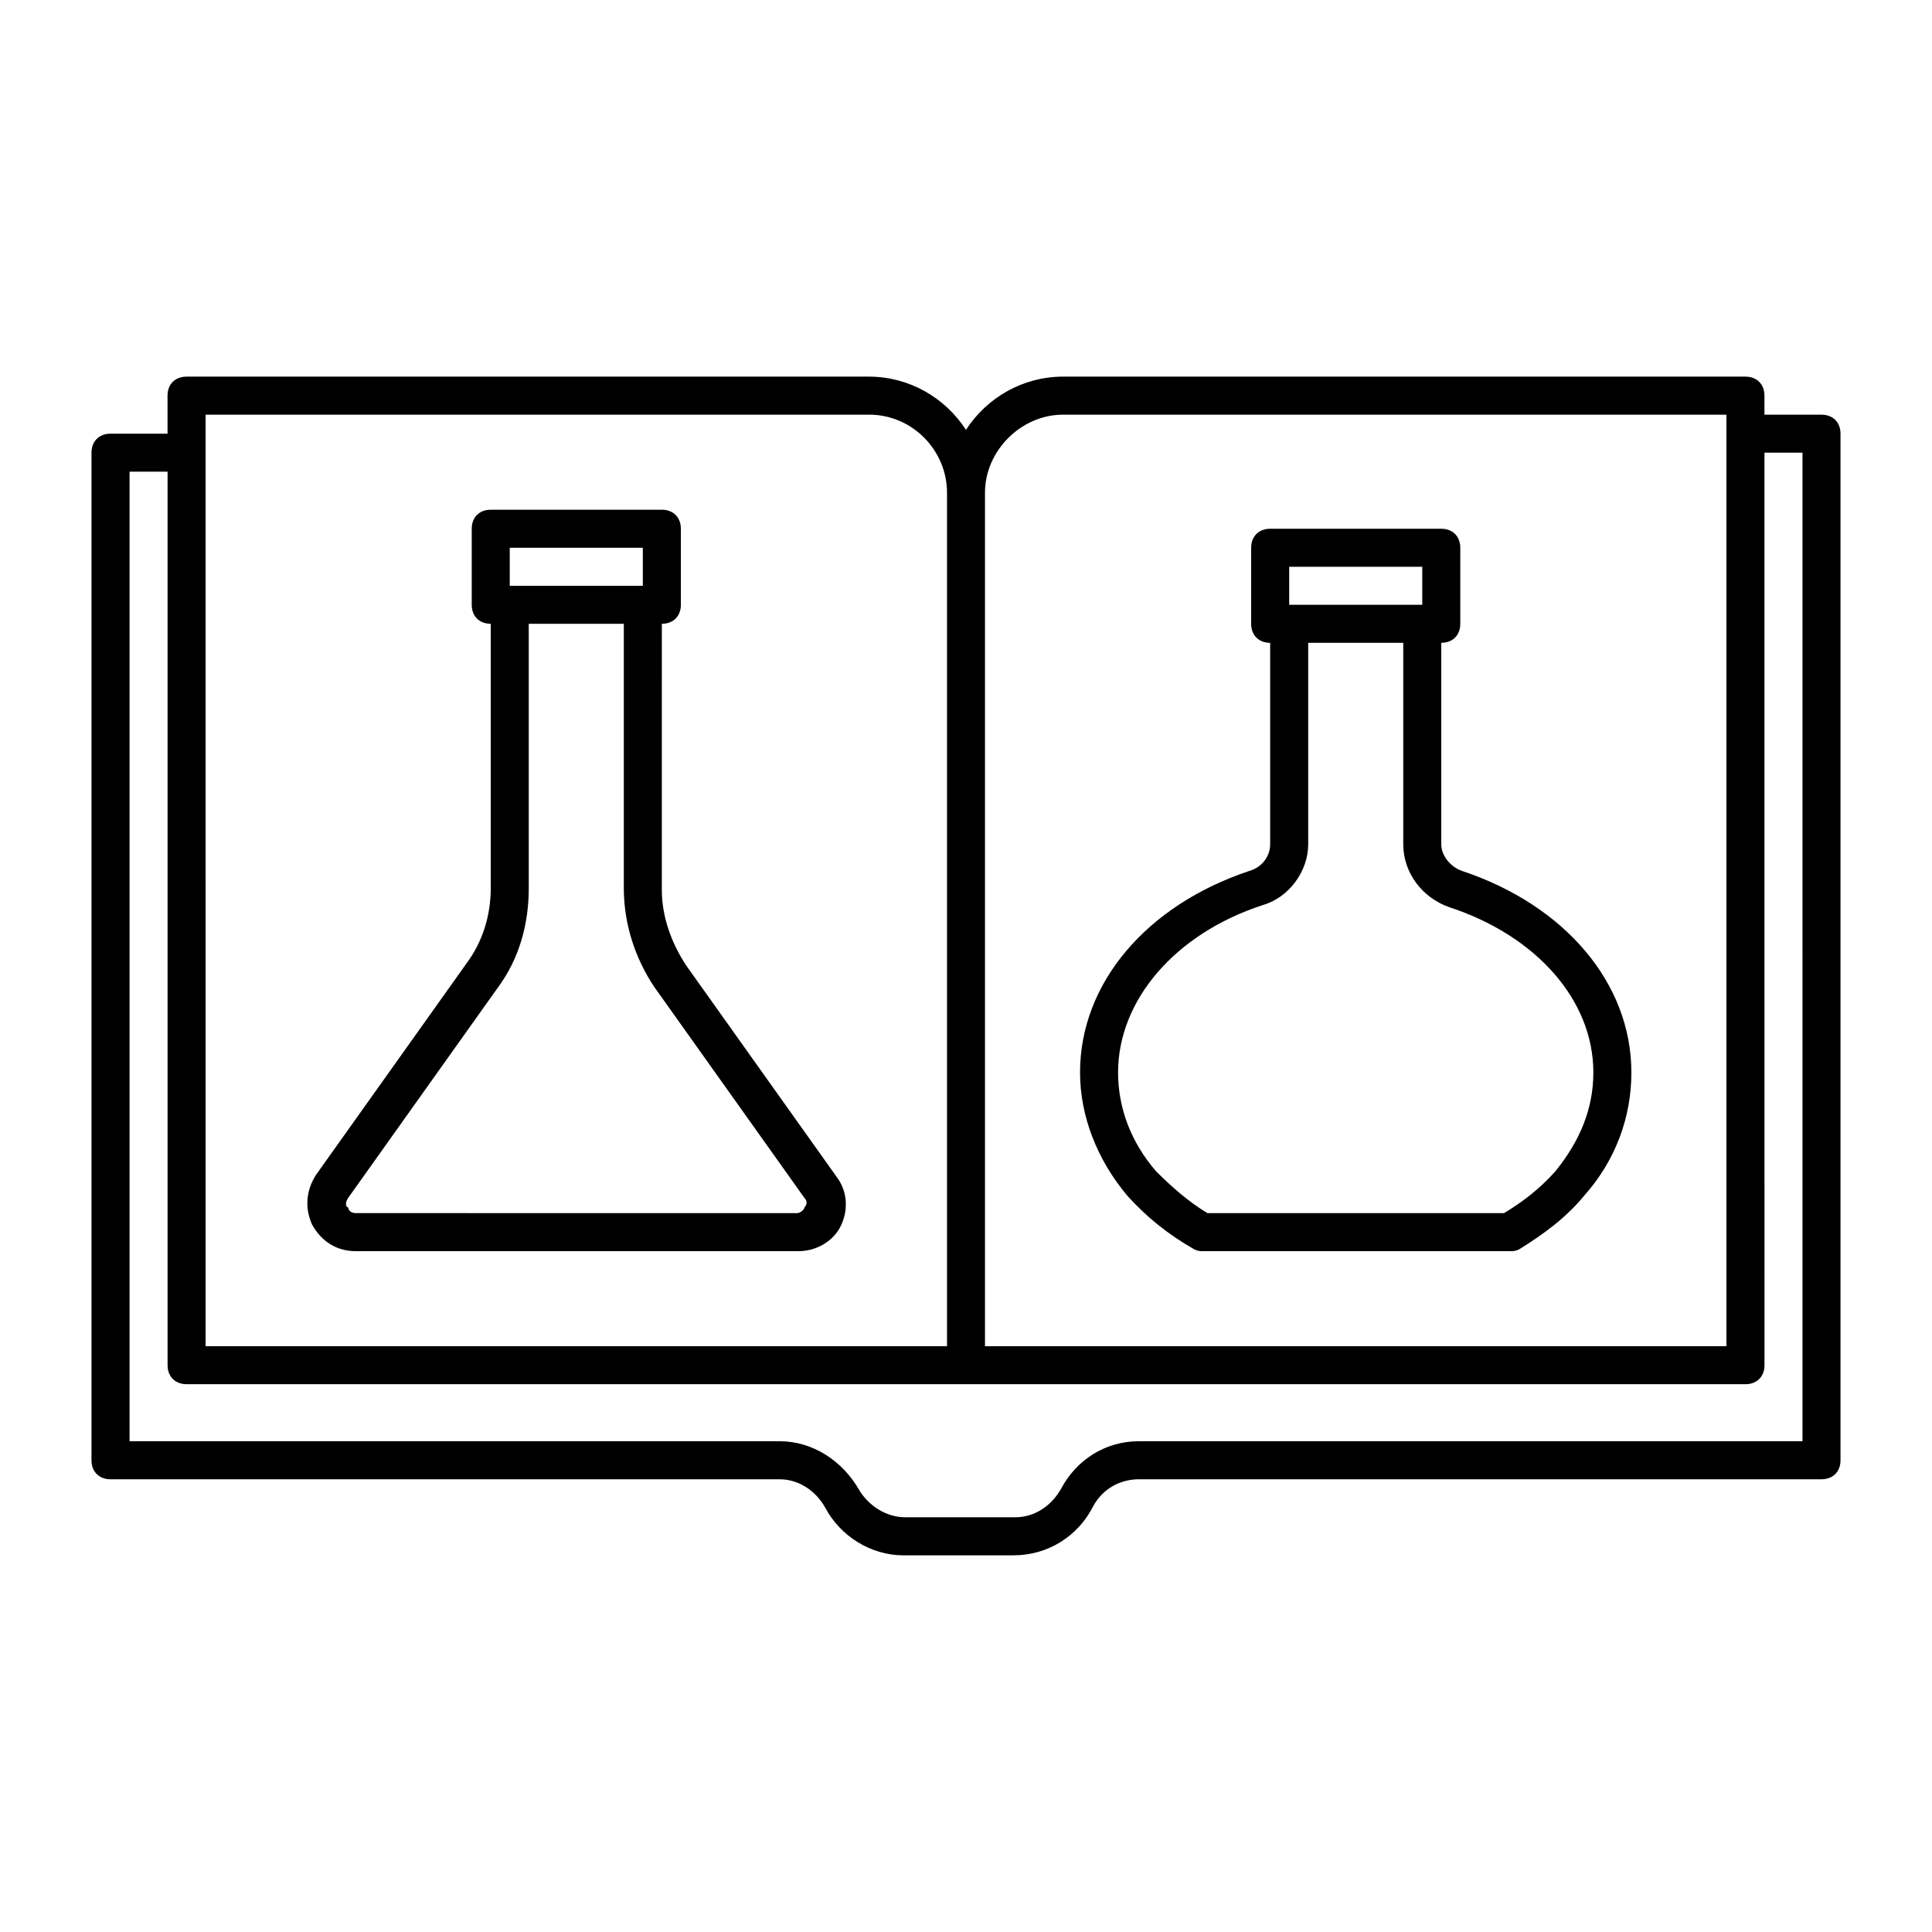
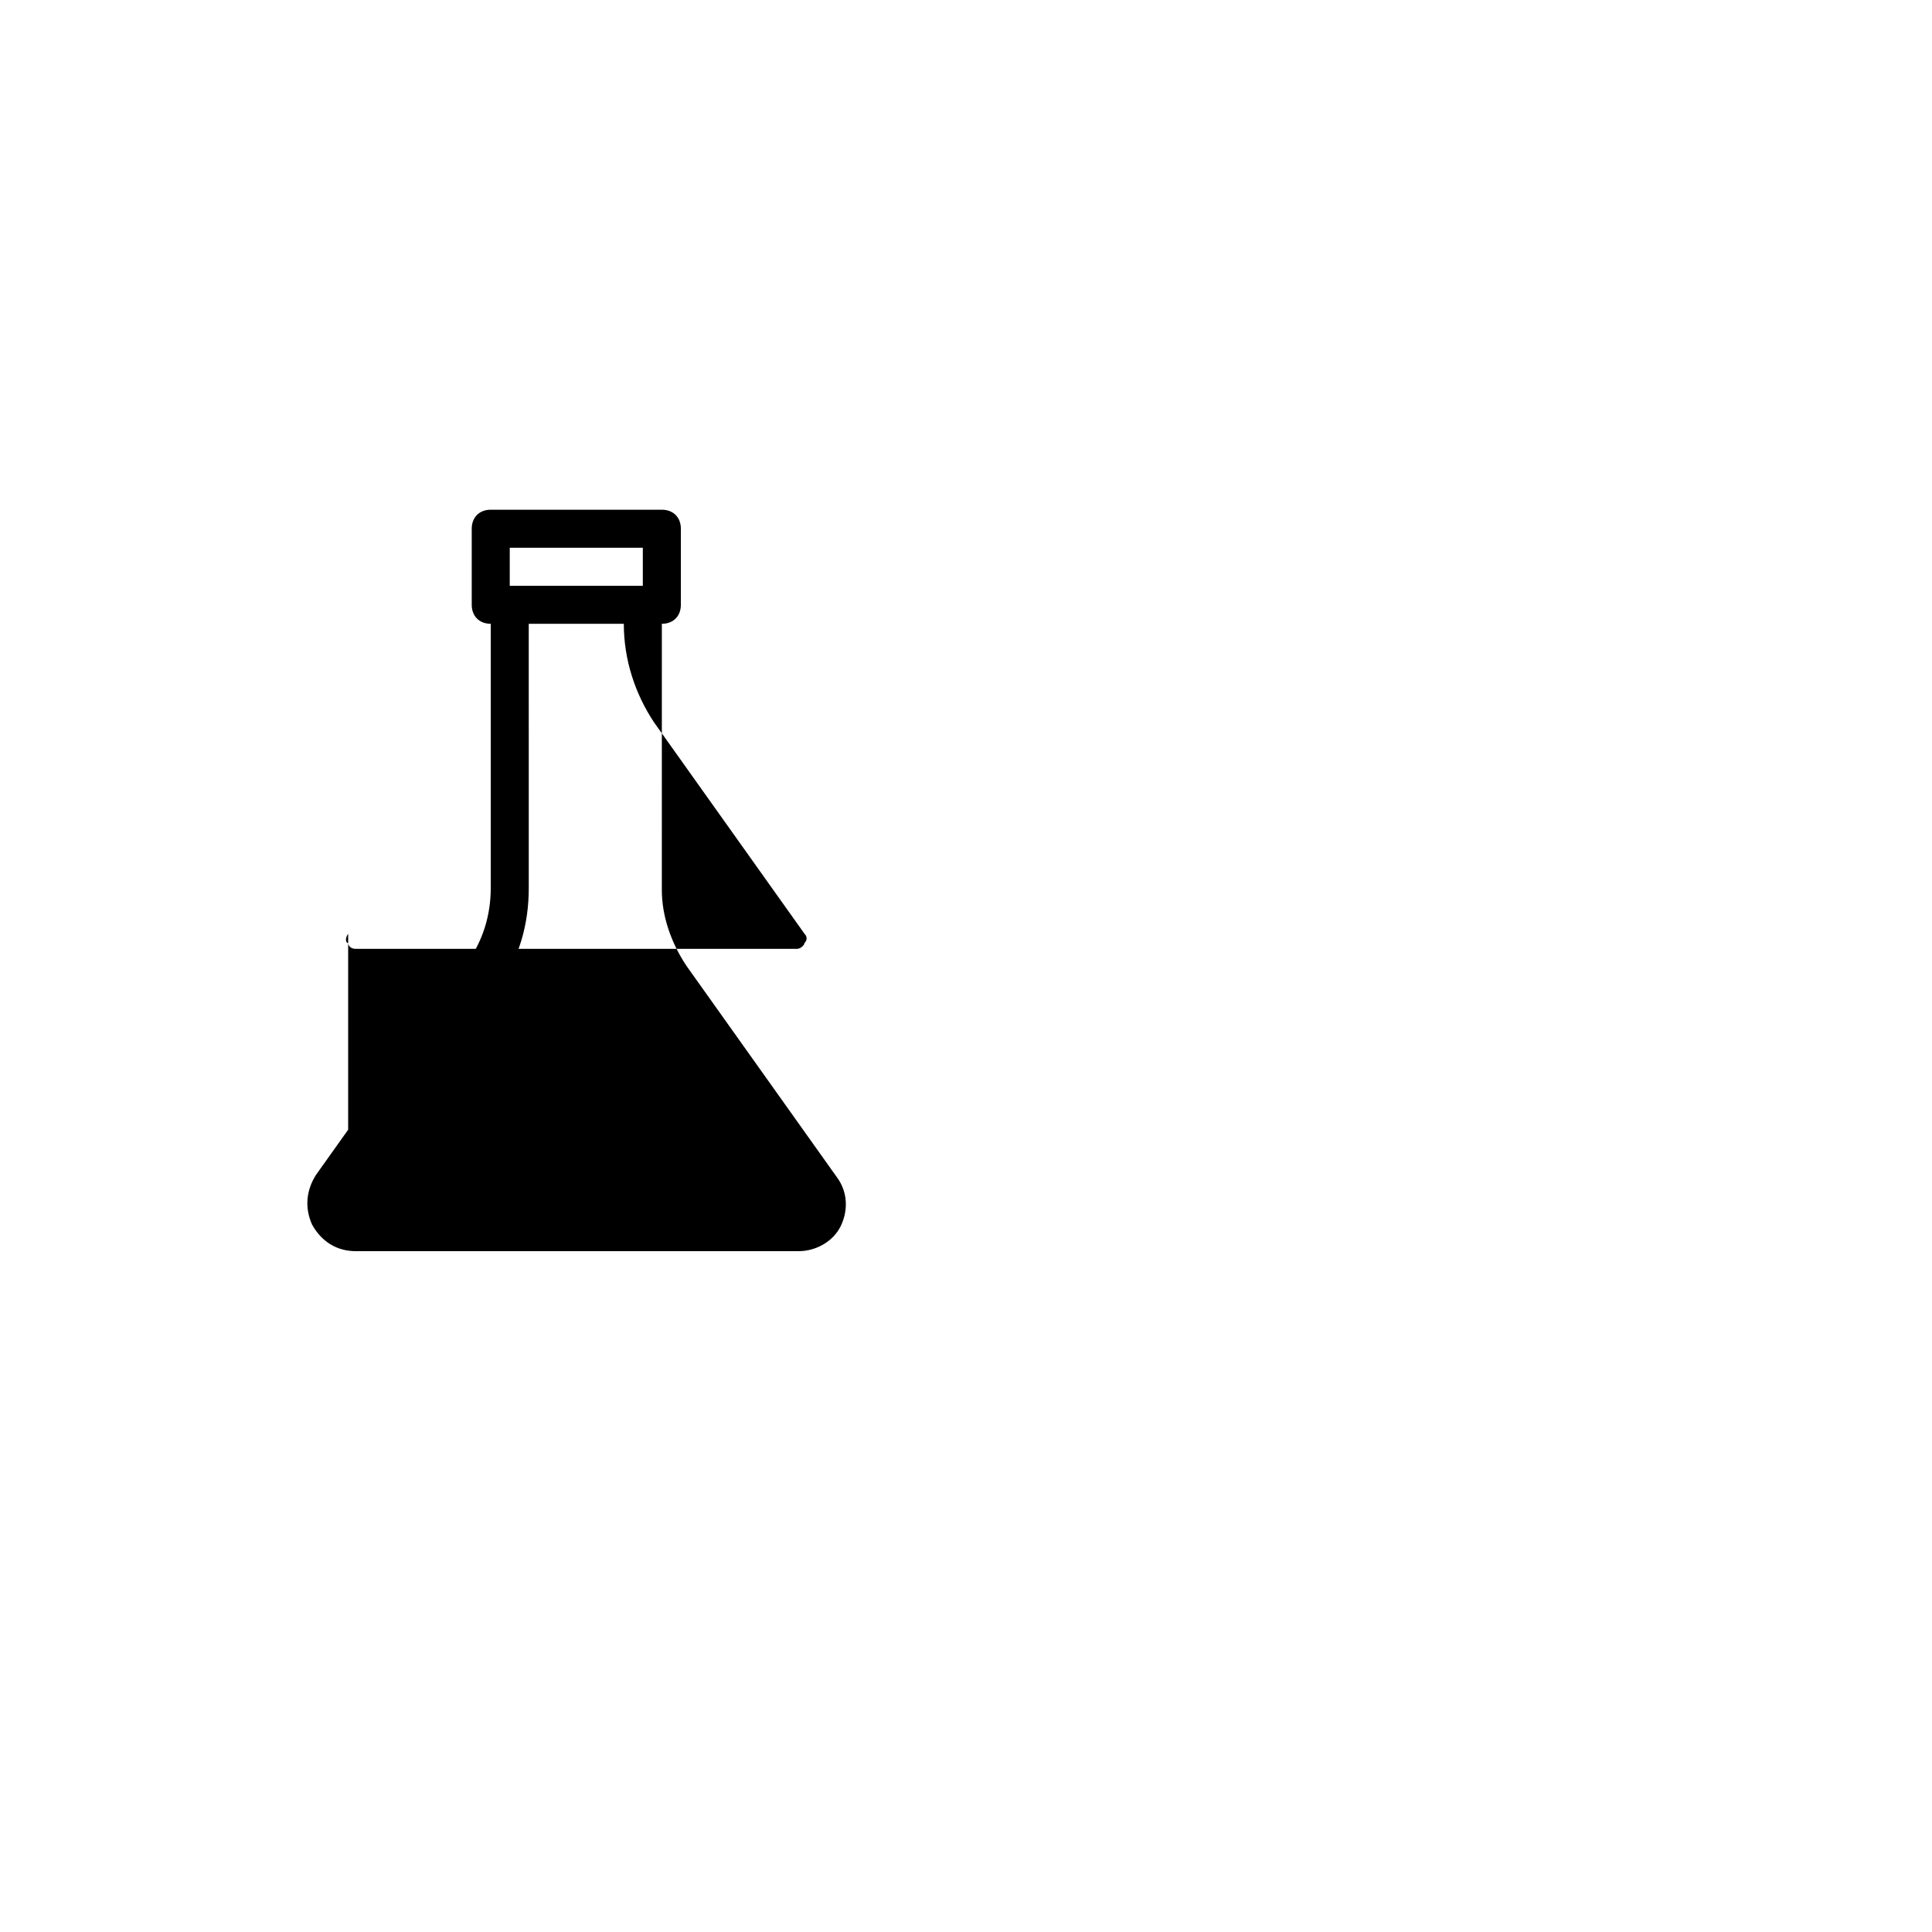
<svg xmlns="http://www.w3.org/2000/svg" fill="#000000" width="800px" height="800px" version="1.1" viewBox="144 144 512 512">
  <g>
-     <path d="m626.71 253.89h-15.113v-5.039c0-3.023-2.016-5.039-5.039-5.039h-180.87c-10.578 0-20.152 5.543-25.695 14.105-5.543-8.566-15.113-14.105-25.695-14.105h-180.86c-3.023 0-5.039 2.016-5.039 5.039v10.078h-15.113c-3.023 0-5.039 2.016-5.039 5.039v267.02c0 3.023 2.016 5.039 5.039 5.039h177.34c5.039 0 9.574 3.023 12.09 7.559 4.031 7.551 12.094 12.59 20.656 12.59h29.223c9.07 0 17.129-5.039 21.16-13.098 2.519-4.535 7.055-7.055 12.09-7.055h180.87c3.023 0 5.039-2.016 5.039-5.039v-272.05c0-3.023-2.016-5.039-5.039-5.039zm-201.02 0h175.83v246.87h-196.49v-226.21c0-11.086 9.574-20.656 20.656-20.656zm-227.21 0h175.83c11.586 0 20.656 9.574 20.656 20.656v226.21h-196.48zm423.2 272.05h-175.83c-9.07 0-16.625 5.039-20.656 12.594-2.519 4.535-7.055 7.559-12.09 7.559h-29.223c-5.039 0-9.574-3.023-12.09-7.055-4.535-8.059-12.594-13.098-21.16-13.098h-172.3v-256.94h10.078v236.79c0 3.023 2.016 5.039 5.039 5.039h413.12c3.023 0 5.039-2.016 5.039-5.039l-0.008-241.83h10.078z" />
-     <path d="m238.28 475.57h117.39c4.535 0 9.07-2.519 11.082-6.551 2.016-4.031 2.016-9.07-1.008-13.098l-39.801-55.922c-4.031-6.047-6.551-13.098-6.551-20.152l0.004-70.535c3.023 0 5.039-2.016 5.039-5.039v-20.152c0-3.023-2.016-5.039-5.039-5.039h-45.344c-3.023 0-5.039 2.016-5.039 5.039v20.152c0 3.023 2.016 5.039 5.039 5.039v70.031c0 7.055-2.016 14.105-6.551 20.152l-39.801 55.922c-2.519 4.031-3.023 8.566-1.008 13.098 2.519 4.535 6.551 7.055 11.59 7.055zm40.809-186.41h35.266v10.078h-35.266zm-42.824 172.3 39.801-55.922c5.543-7.559 8.062-16.625 8.062-26.199l-0.004-70.031h25.191v70.031c0 9.574 3.023 18.641 8.062 26.199l39.801 55.922c1.008 1.008 0.504 2.016 0 2.519 0 0.504-1.008 1.512-2.016 1.512l-116.88-0.004c-1.512 0-2.016-1.008-2.016-1.512-0.504 0-1.008-1.004 0-2.516z" />
-     <path d="m460.46 475.07c1.008 0.504 1.512 0.504 2.519 0.504h81.113c1.008 0 1.512 0 2.519-0.504 6.551-4.031 12.594-8.566 17.129-14.105 8.566-9.574 12.594-21.16 12.594-32.746 0-23.68-17.633-44.336-44.84-53.402-3.023-1.008-5.543-4.031-5.543-7.055v-53.406c3.023 0 5.039-2.016 5.039-5.039v-20.152c0-3.023-2.016-5.039-5.039-5.039h-45.344c-3.023 0-5.039 2.016-5.039 5.039v20.152c0 3.023 2.016 5.039 5.039 5.039v53.402c0 3.023-2.016 6.047-5.543 7.055-27.207 9.07-44.84 29.727-44.84 53.402 0 11.586 4.535 23.176 12.594 32.746 5.043 5.543 10.586 10.078 17.641 14.109zm25.188-180.87h35.266v10.078h-35.266zm-7.051 89.676c7.051-2.012 12.09-9.066 12.09-16.121v-53.402h25.191v53.402c0 7.559 5.039 14.105 12.09 16.625 23.176 7.559 38.289 24.688 38.289 43.832 0 9.574-3.527 18.137-10.078 26.199-4.031 4.535-8.566 8.062-13.602 11.082h-78.594c-5.039-3.023-9.574-7.055-13.602-11.082-6.551-7.559-10.078-16.625-10.078-26.199 0.004-19.145 15.117-36.777 38.293-44.336z" />
+     <path d="m238.28 475.57h117.39c4.535 0 9.07-2.519 11.082-6.551 2.016-4.031 2.016-9.07-1.008-13.098l-39.801-55.922c-4.031-6.047-6.551-13.098-6.551-20.152l0.004-70.535c3.023 0 5.039-2.016 5.039-5.039v-20.152c0-3.023-2.016-5.039-5.039-5.039h-45.344c-3.023 0-5.039 2.016-5.039 5.039v20.152c0 3.023 2.016 5.039 5.039 5.039v70.031c0 7.055-2.016 14.105-6.551 20.152l-39.801 55.922c-2.519 4.031-3.023 8.566-1.008 13.098 2.519 4.535 6.551 7.055 11.59 7.055zm40.809-186.41h35.266v10.078h-35.266zm-42.824 172.3 39.801-55.922c5.543-7.559 8.062-16.625 8.062-26.199l-0.004-70.031h25.191c0 9.574 3.023 18.641 8.062 26.199l39.801 55.922c1.008 1.008 0.504 2.016 0 2.519 0 0.504-1.008 1.512-2.016 1.512l-116.88-0.004c-1.512 0-2.016-1.008-2.016-1.512-0.504 0-1.008-1.004 0-2.516z" />
  </g>
</svg>